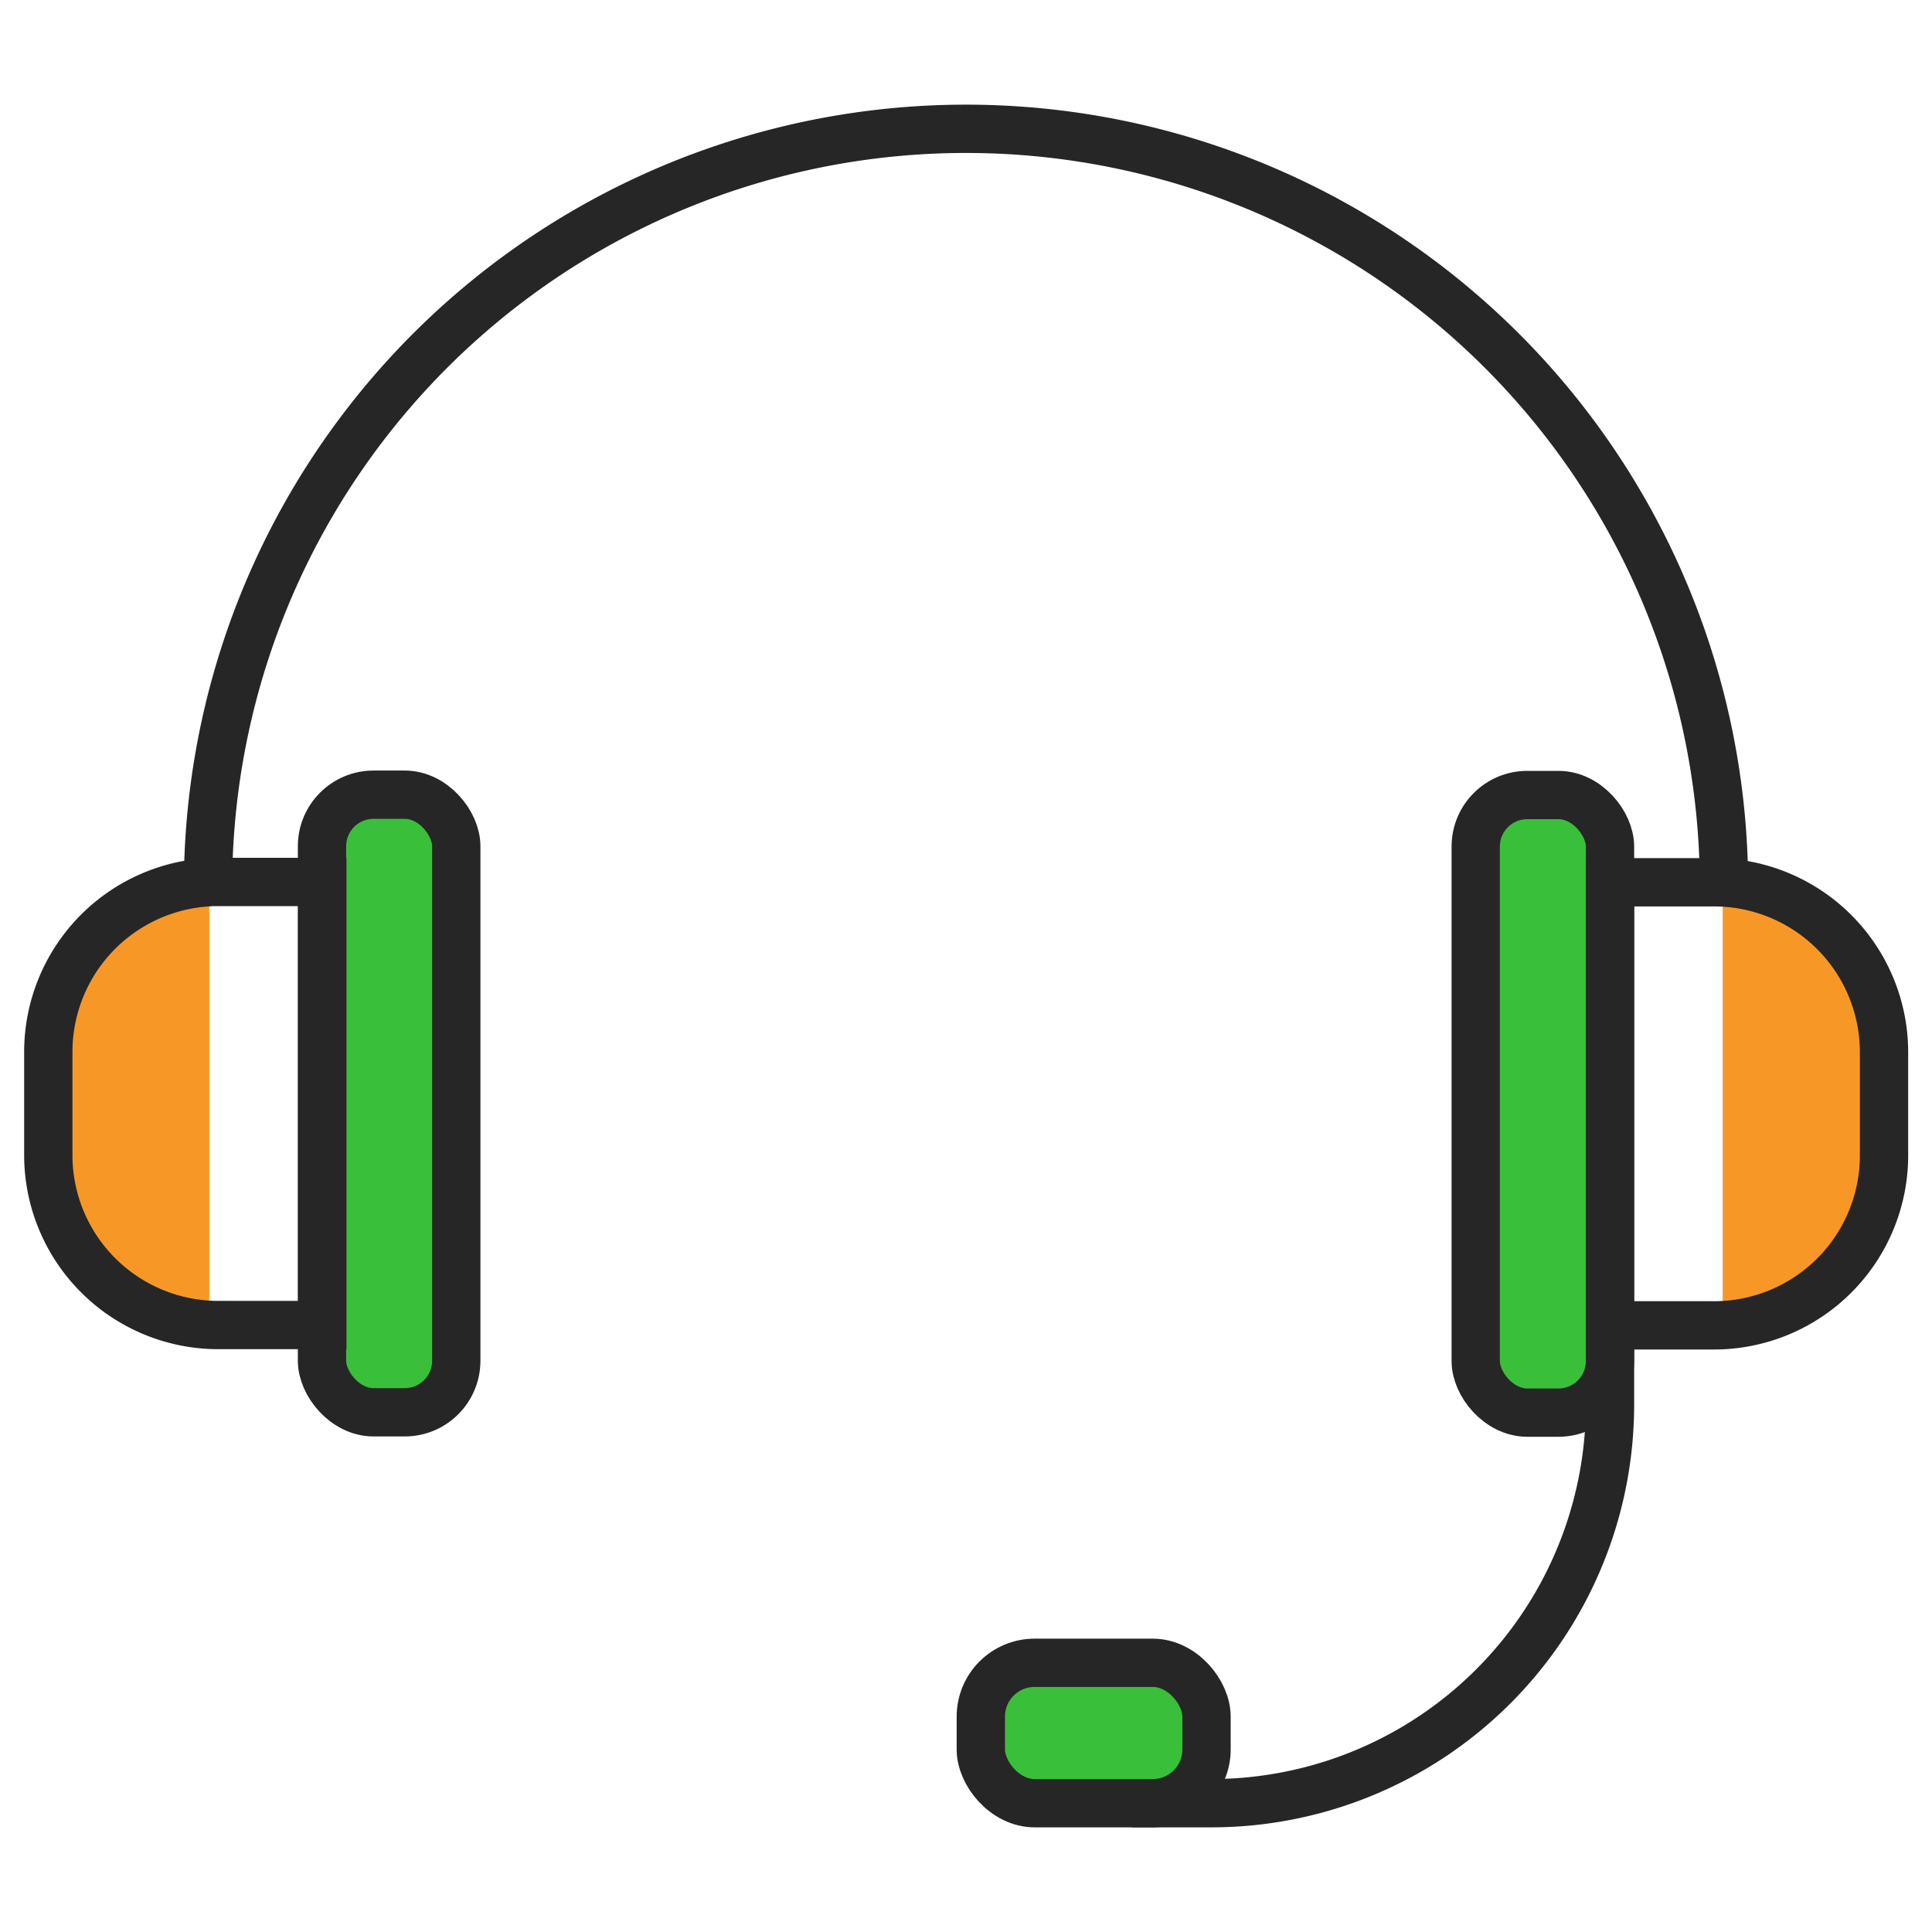
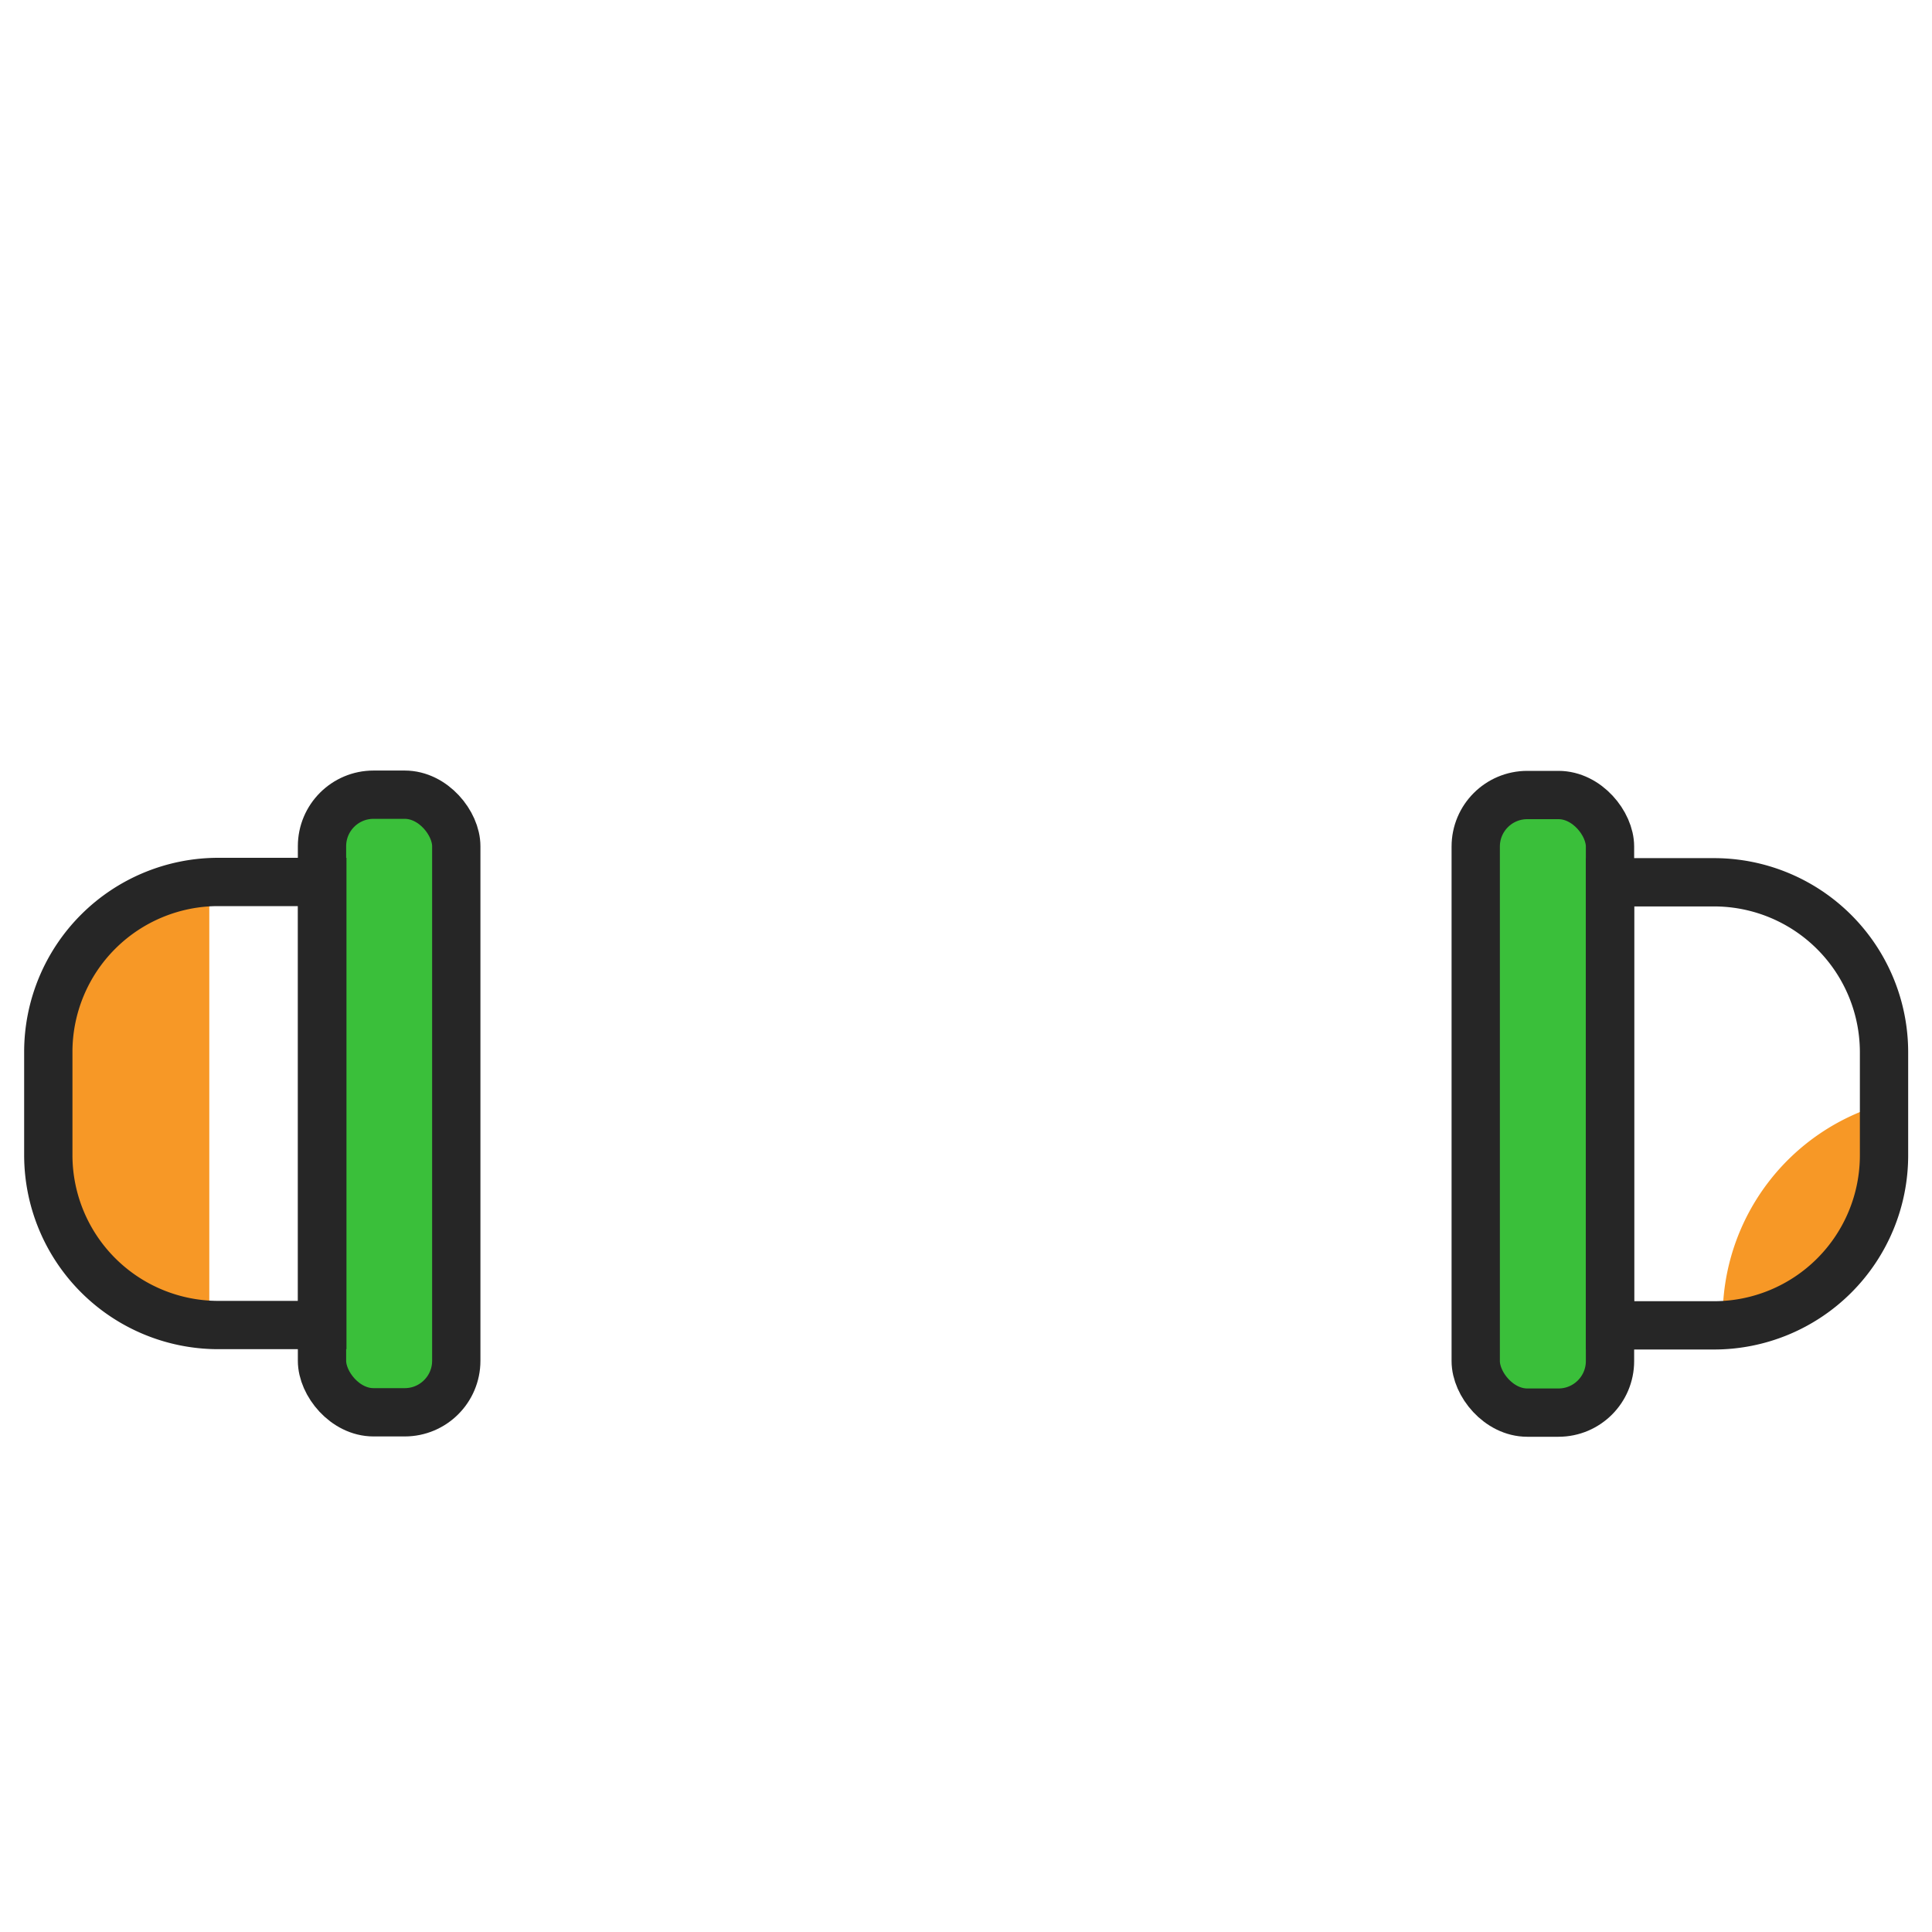
<svg xmlns="http://www.w3.org/2000/svg" id="Layer_1" data-name="Layer 1" viewBox="0 0 60 60">
  <defs>
    <style>.cls-1{fill:#f79826;}.cls-2{fill:none;}.cls-2,.cls-3{stroke:#262626;stroke-miterlimit:10;stroke-width:1.5px;}.cls-3{fill:#3abf3a;}</style>
  </defs>
  <title>support</title>
  <path class="cls-1" d="M1.5,34.28a6.87,6.87,0,0,0,5,6.6V27.67A6.88,6.88,0,0,0,1.5,34.28Z" />
-   <path class="cls-1" d="M58.5,34.28a6.87,6.87,0,0,1-5,6.6V27.67A6.88,6.88,0,0,1,58.5,34.28Z" />
-   <path class="cls-2" d="M6.46,27.54a23.54,23.54,0,0,1,47.08,0" />
+   <path class="cls-1" d="M58.5,34.28a6.87,6.87,0,0,1-5,6.6A6.88,6.88,0,0,1,58.5,34.28Z" />
  <rect class="cls-3" x="45.83" y="24.69" width="4.17" height="19.18" rx="1.6" />
  <path class="cls-2" d="M50,27.4h3.23a5.28,5.28,0,0,1,5.28,5.28v3.2a5.28,5.28,0,0,1-5.28,5.28H50a0,0,0,0,1,0,0V27.4A0,0,0,0,1,50,27.4Z" />
  <rect class="cls-3" x="10" y="24.69" width="4.17" height="19.18" rx="1.6" transform="translate(24.17 68.55) rotate(180)" />
  <path class="cls-2" d="M1.49,27.4H4.73A5.28,5.28,0,0,1,10,32.68v3.2a5.28,5.28,0,0,1-5.28,5.28H1.49a0,0,0,0,1,0,0V27.4A0,0,0,0,1,1.49,27.4Z" transform="translate(11.5 68.55) rotate(180)" />
-   <path class="cls-2" d="M35.15,56h2.47A12.38,12.38,0,0,0,50,43.62V41.16" />
-   <rect class="cls-3" x="30.46" y="51.64" width="7.01" height="4.36" rx="1.67" />
</svg>